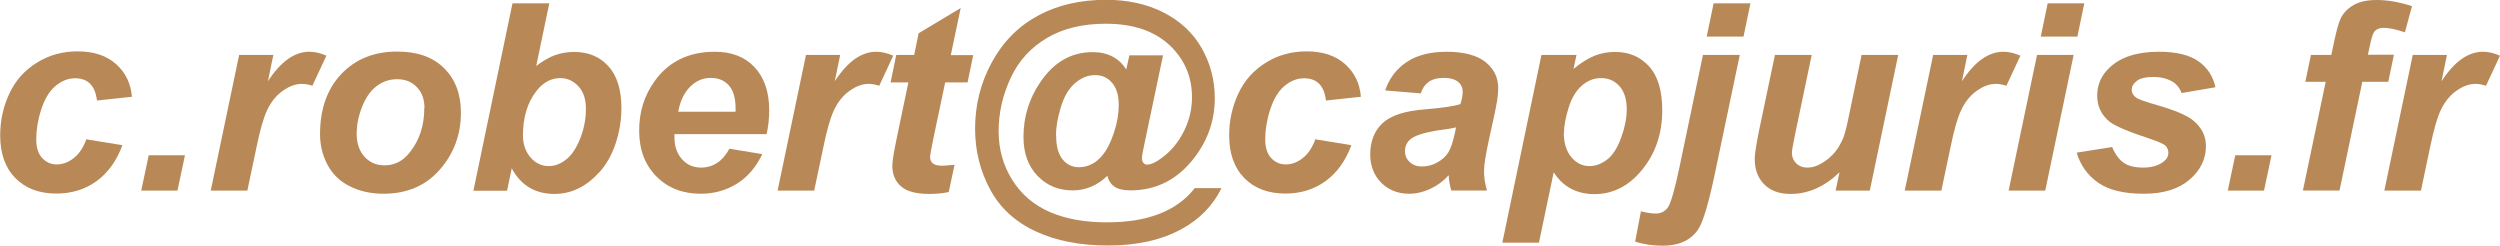
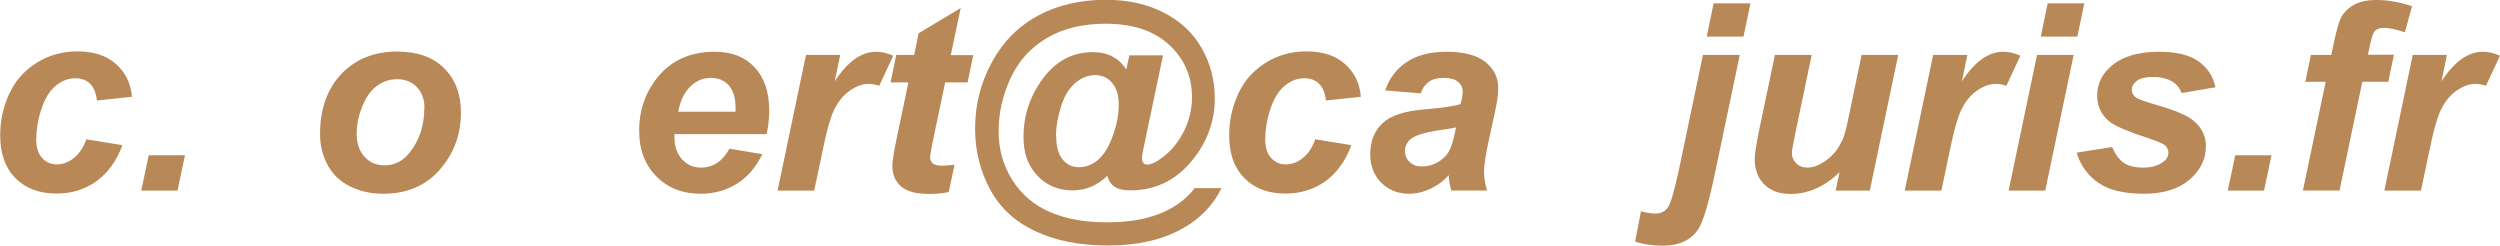
<svg xmlns="http://www.w3.org/2000/svg" id="Calque_2" viewBox="0 0 133.81 13.15">
  <defs>
    <style>.cls-1{fill:#b88857;}</style>
  </defs>
  <g id="c.robert_capjuris.fr">
    <g>
      <path class="cls-1" d="M4.64,7.46l1.91,.31c-.31,.85-.78,1.49-1.39,1.93s-1.33,.66-2.14,.66c-.93,0-1.66-.28-2.2-.83s-.81-1.31-.81-2.28c0-.79,.16-1.53,.49-2.24s.82-1.25,1.48-1.66,1.39-.6,2.17-.6c.86,0,1.54,.22,2.05,.67s.8,1.03,.86,1.76l-1.87,.2c-.05-.41-.17-.7-.37-.9s-.47-.29-.8-.29c-.38,0-.73,.14-1.06,.42s-.58,.71-.76,1.27-.26,1.09-.26,1.58c0,.43,.1,.76,.31,.99s.47,.35,.79,.35,.62-.11,.91-.34,.52-.57,.68-1.03Z" />
      <path class="cls-1" d="M7.96,8.31h1.94l-.4,1.89h-1.94l.4-1.89Z" />
-       <path class="cls-1" d="M12.8,2.94h1.83l-.29,1.41c.68-1.05,1.42-1.58,2.22-1.58,.28,0,.59,.07,.91,.21l-.75,1.61c-.18-.06-.37-.1-.57-.1-.34,0-.68,.13-1.03,.38s-.62,.6-.82,1.02-.39,1.1-.58,2.03l-.48,2.28h-1.96l1.52-7.26Z" />
      <path class="cls-1" d="M17.13,7.18c0-1.34,.38-2.42,1.14-3.22s1.76-1.2,2.99-1.2c1.07,0,1.91,.29,2.51,.89s.9,1.38,.9,2.38c0,1.18-.38,2.19-1.13,3.05s-1.76,1.29-3.02,1.29c-.68,0-1.29-.14-1.82-.41s-.92-.66-1.18-1.16-.39-1.04-.39-1.61Zm5.59-1.4c0-.46-.14-.84-.41-1.12s-.62-.42-1.05-.42-.8,.13-1.13,.39-.58,.64-.77,1.14-.27,.96-.27,1.38c0,.52,.14,.93,.42,1.24s.64,.46,1.07,.46c.54,0,.99-.23,1.35-.69,.52-.65,.78-1.44,.78-2.38Z" />
-       <path class="cls-1" d="M25.34,10.2L27.43,.18h1.97l-.7,3.35c.36-.27,.7-.47,1.01-.58s.65-.17,1.02-.17c.77,0,1.38,.26,1.84,.77s.69,1.26,.69,2.24c0,.66-.11,1.3-.32,1.92s-.51,1.13-.87,1.52-.74,.68-1.14,.87-.82,.28-1.25,.28c-1.04,0-1.8-.46-2.29-1.37l-.25,1.2h-1.78Zm2.65-2.96c0,.49,.14,.88,.41,1.19s.6,.46,.97,.46c.33,0,.64-.12,.94-.36s.55-.62,.75-1.13,.3-1.04,.3-1.57-.13-.92-.4-1.21-.59-.44-.97-.44c-.49,0-.92,.23-1.27,.68-.49,.62-.73,1.42-.73,2.39Z" />
      <path class="cls-1" d="M41.02,7.18h-4.92c0,.08,0,.14,0,.18,0,.48,.14,.87,.41,1.17s.61,.44,1.01,.44c.65,0,1.16-.34,1.52-1.01l1.76,.29c-.34,.71-.8,1.24-1.37,1.59s-1.21,.53-1.92,.53c-.98,0-1.77-.31-2.38-.93s-.92-1.43-.92-2.45,.28-1.88,.83-2.65c.75-1.05,1.83-1.57,3.22-1.57,.89,0,1.6,.27,2.12,.82s.79,1.32,.79,2.31c0,.47-.05,.9-.14,1.28Zm-1.65-1.2c0-.09,0-.15,0-.2,0-.54-.12-.94-.36-1.21s-.56-.4-.97-.4-.77,.15-1.09,.46-.54,.76-.65,1.35h3.07Z" />
      <path class="cls-1" d="M43.14,2.94h1.83l-.29,1.41c.68-1.05,1.42-1.58,2.22-1.58,.28,0,.59,.07,.91,.21l-.75,1.61c-.18-.06-.37-.1-.57-.1-.34,0-.68,.13-1.03,.38s-.62,.6-.82,1.02-.39,1.1-.58,2.03l-.48,2.28h-1.96l1.52-7.26Z" />
      <path class="cls-1" d="M47.67,4.4l.3-1.46h.96l.24-1.16,2.25-1.35-.53,2.52h1.2l-.3,1.46h-1.2l-.64,3.04c-.11,.55-.17,.87-.17,.94,0,.15,.05,.27,.14,.35s.27,.13,.52,.13c.09,0,.3-.02,.65-.05l-.31,1.46c-.34,.07-.68,.1-1.04,.1-.69,0-1.2-.13-1.51-.4s-.47-.64-.47-1.11c0-.22,.08-.74,.25-1.54l.61-2.92h-.95Z" />
      <path class="cls-1" d="M63.92,10.07h1.46c-.46,.93-1.16,1.65-2.1,2.17-1.08,.6-2.4,.9-3.95,.9s-2.8-.25-3.9-.76-1.91-1.26-2.44-2.25-.8-2.07-.8-3.24c0-1.28,.3-2.47,.91-3.58s1.44-1.93,2.49-2.49,2.26-.83,3.61-.83c1.15,0,2.17,.22,3.06,.67s1.58,1.08,2.05,1.9,.71,1.72,.71,2.7c0,1.16-.36,2.21-1.07,3.15-.9,1.19-2.05,1.78-3.45,1.78-.38,0-.66-.07-.85-.2s-.32-.33-.38-.58c-.54,.52-1.16,.78-1.86,.78-.76,0-1.38-.26-1.88-.78s-.75-1.22-.75-2.08c0-1.07,.3-2.05,.9-2.93,.73-1.08,1.66-1.61,2.8-1.61,.81,0,1.41,.31,1.8,.93l.17-.76h1.8l-1.03,4.9c-.06,.31-.1,.51-.1,.6,0,.11,.03,.2,.08,.26s.12,.09,.19,.09c.22,0,.5-.13,.85-.4,.46-.35,.84-.81,1.13-1.39s.43-1.19,.43-1.81c0-1.12-.41-2.06-1.22-2.81s-1.94-1.13-3.4-1.13c-1.23,0-2.28,.25-3.14,.76s-1.51,1.21-1.94,2.13-.65,1.87-.65,2.85,.24,1.84,.73,2.62,1.17,1.36,2.04,1.73,1.88,.54,3.01,.54,2.03-.15,2.81-.45,1.42-.76,1.89-1.36Zm-7.39-2.81c0,.58,.12,1,.35,1.28s.53,.41,.87,.41c.26,0,.5-.06,.73-.19,.17-.09,.34-.23,.51-.43,.24-.28,.45-.68,.63-1.22s.26-1.03,.26-1.49c0-.52-.12-.91-.36-1.19s-.54-.41-.91-.41c-.39,0-.75,.15-1.09,.45s-.58,.73-.75,1.3-.25,1.06-.25,1.49Z" />
      <path class="cls-1" d="M70.42,7.46l1.91,.31c-.31,.85-.78,1.49-1.39,1.93s-1.33,.66-2.14,.66c-.93,0-1.66-.28-2.2-.83s-.81-1.31-.81-2.28c0-.79,.16-1.53,.49-2.24s.82-1.25,1.48-1.66,1.39-.6,2.17-.6c.86,0,1.54,.22,2.05,.67s.8,1.03,.86,1.76l-1.87,.2c-.05-.41-.17-.7-.37-.9s-.47-.29-.8-.29c-.38,0-.73,.14-1.06,.42s-.58,.71-.76,1.27-.26,1.09-.26,1.58c0,.43,.1,.76,.31,.99s.47,.35,.79,.35,.62-.11,.91-.34,.52-.57,.68-1.03Z" />
      <path class="cls-1" d="M76.05,5l-1.91-.16c.22-.65,.6-1.15,1.15-1.52s1.27-.55,2.16-.55,1.62,.19,2.07,.56,.67,.83,.67,1.38c0,.22-.02,.45-.06,.7s-.17,.89-.41,1.94c-.19,.87-.29,1.47-.29,1.82,0,.31,.05,.65,.16,1.03h-1.91c-.08-.26-.13-.54-.14-.82-.29,.32-.62,.56-.99,.73s-.75,.26-1.13,.26c-.6,0-1.1-.2-1.49-.59s-.59-.9-.59-1.52c0-.69,.22-1.25,.65-1.66s1.2-.67,2.31-.75c.93-.08,1.56-.17,1.87-.28,.08-.27,.12-.49,.12-.66,0-.21-.08-.39-.25-.53s-.42-.21-.75-.21c-.35,0-.63,.07-.83,.22s-.34,.35-.41,.61Zm1.87,1.82c-.12,.03-.28,.06-.47,.09-.98,.12-1.63,.29-1.93,.52-.21,.16-.32,.39-.32,.66,0,.23,.08,.42,.25,.58s.38,.24,.65,.24c.3,0,.58-.07,.84-.22s.46-.33,.59-.55,.25-.58,.35-1.06l.05-.26Z" />
-       <path class="cls-1" d="M82.52,2.94h1.86l-.16,.75c.4-.33,.77-.56,1.11-.7s.72-.21,1.11-.21c.76,0,1.37,.26,1.84,.79s.69,1.31,.69,2.34c0,1.31-.4,2.41-1.2,3.32-.68,.77-1.49,1.16-2.43,1.16s-1.69-.39-2.18-1.17l-.79,3.77h-1.96l2.09-10.03Zm1.18,4.16c0,.56,.14,1,.41,1.32s.6,.47,.97,.47c.32,0,.64-.12,.94-.35s.55-.62,.75-1.17,.3-1.05,.3-1.51c0-.54-.13-.96-.39-1.25s-.59-.43-.99-.43c-.37,0-.71,.13-1.02,.4s-.55,.66-.71,1.18-.25,.97-.25,1.36Z" />
      <path class="cls-1" d="M91.15,2.94h1.97l-1.29,6.15c-.36,1.75-.68,2.82-.94,3.19-.39,.58-1.02,.87-1.89,.87-.54,0-1.03-.07-1.48-.22l.31-1.62c.31,.08,.58,.12,.79,.12,.26,0,.48-.1,.64-.31s.37-.93,.63-2.16l1.26-6.02Zm.57-2.76h1.97l-.37,1.78h-1.97l.37-1.78Z" />
      <path class="cls-1" d="M95.01,2.94h1.96l-.9,4.3c-.11,.52-.16,.84-.16,.96,0,.21,.08,.39,.23,.54s.35,.23,.59,.23c.17,0,.34-.03,.51-.1s.34-.17,.52-.3,.34-.29,.48-.46,.27-.4,.4-.68c.09-.21,.18-.55,.28-1.03l.72-3.46h1.96l-1.52,7.26h-1.83l.21-.98c-.8,.77-1.67,1.16-2.62,1.16-.6,0-1.07-.17-1.41-.51s-.51-.8-.51-1.37c0-.25,.08-.75,.23-1.5l.85-4.05Z" />
      <path class="cls-1" d="M103.47,2.94h1.83l-.29,1.41c.68-1.05,1.42-1.58,2.22-1.58,.28,0,.59,.07,.91,.21l-.75,1.61c-.18-.06-.37-.1-.57-.1-.34,0-.68,.13-1.03,.38s-.62,.6-.82,1.02-.39,1.1-.58,2.03l-.48,2.28h-1.96l1.52-7.26Z" />
      <path class="cls-1" d="M109.03,2.94h1.96l-1.52,7.26h-1.96l1.52-7.26Zm.57-2.76h1.96l-.37,1.78h-1.96l.37-1.78Z" />
      <path class="cls-1" d="M111.15,8.17l1.9-.3c.17,.4,.38,.68,.63,.85s.59,.25,1.03,.25,.8-.1,1.07-.3c.19-.14,.28-.3,.28-.5,0-.13-.05-.25-.14-.36-.1-.1-.37-.22-.81-.37-1.19-.39-1.92-.7-2.2-.93-.44-.36-.66-.82-.66-1.39s.21-1.07,.64-1.48c.6-.58,1.48-.87,2.66-.87,.93,0,1.64,.17,2.12,.51s.78,.8,.91,1.39l-1.81,.31c-.1-.26-.25-.46-.46-.59-.29-.18-.64-.27-1.05-.27s-.71,.07-.89,.21-.27,.29-.27,.47,.09,.33,.27,.45c.11,.07,.48,.2,1.1,.38,.96,.28,1.6,.55,1.92,.82,.46,.38,.68,.83,.68,1.37,0,.69-.29,1.29-.87,1.79s-1.39,.76-2.45,.76-1.86-.19-2.43-.58-.96-.93-1.17-1.62Z" />
      <path class="cls-1" d="M119.64,8.31h1.94l-.4,1.89h-1.94l.4-1.89Z" />
      <path class="cls-1" d="M128.13,2.94l-.3,1.44h-1.39l-1.22,5.82h-1.96l1.22-5.82h-1.09l.3-1.44h1.09l.16-.75c.13-.61,.25-1.02,.36-1.24,.15-.29,.39-.52,.69-.69s.71-.26,1.21-.26c.6,0,1.23,.11,1.9,.33l-.38,1.4c-.47-.16-.85-.24-1.14-.24-.22,0-.39,.07-.5,.21-.07,.09-.15,.33-.23,.72l-.11,.51h1.39Z" />
      <path class="cls-1" d="M129.14,2.94h1.83l-.29,1.41c.68-1.05,1.42-1.58,2.22-1.58,.28,0,.59,.07,.91,.21l-.75,1.61c-.18-.06-.37-.1-.57-.1-.34,0-.68,.13-1.03,.38s-.62,.6-.82,1.02-.39,1.1-.58,2.03l-.48,2.28h-1.96l1.52-7.26Z" />
    </g>
  </g>
</svg>